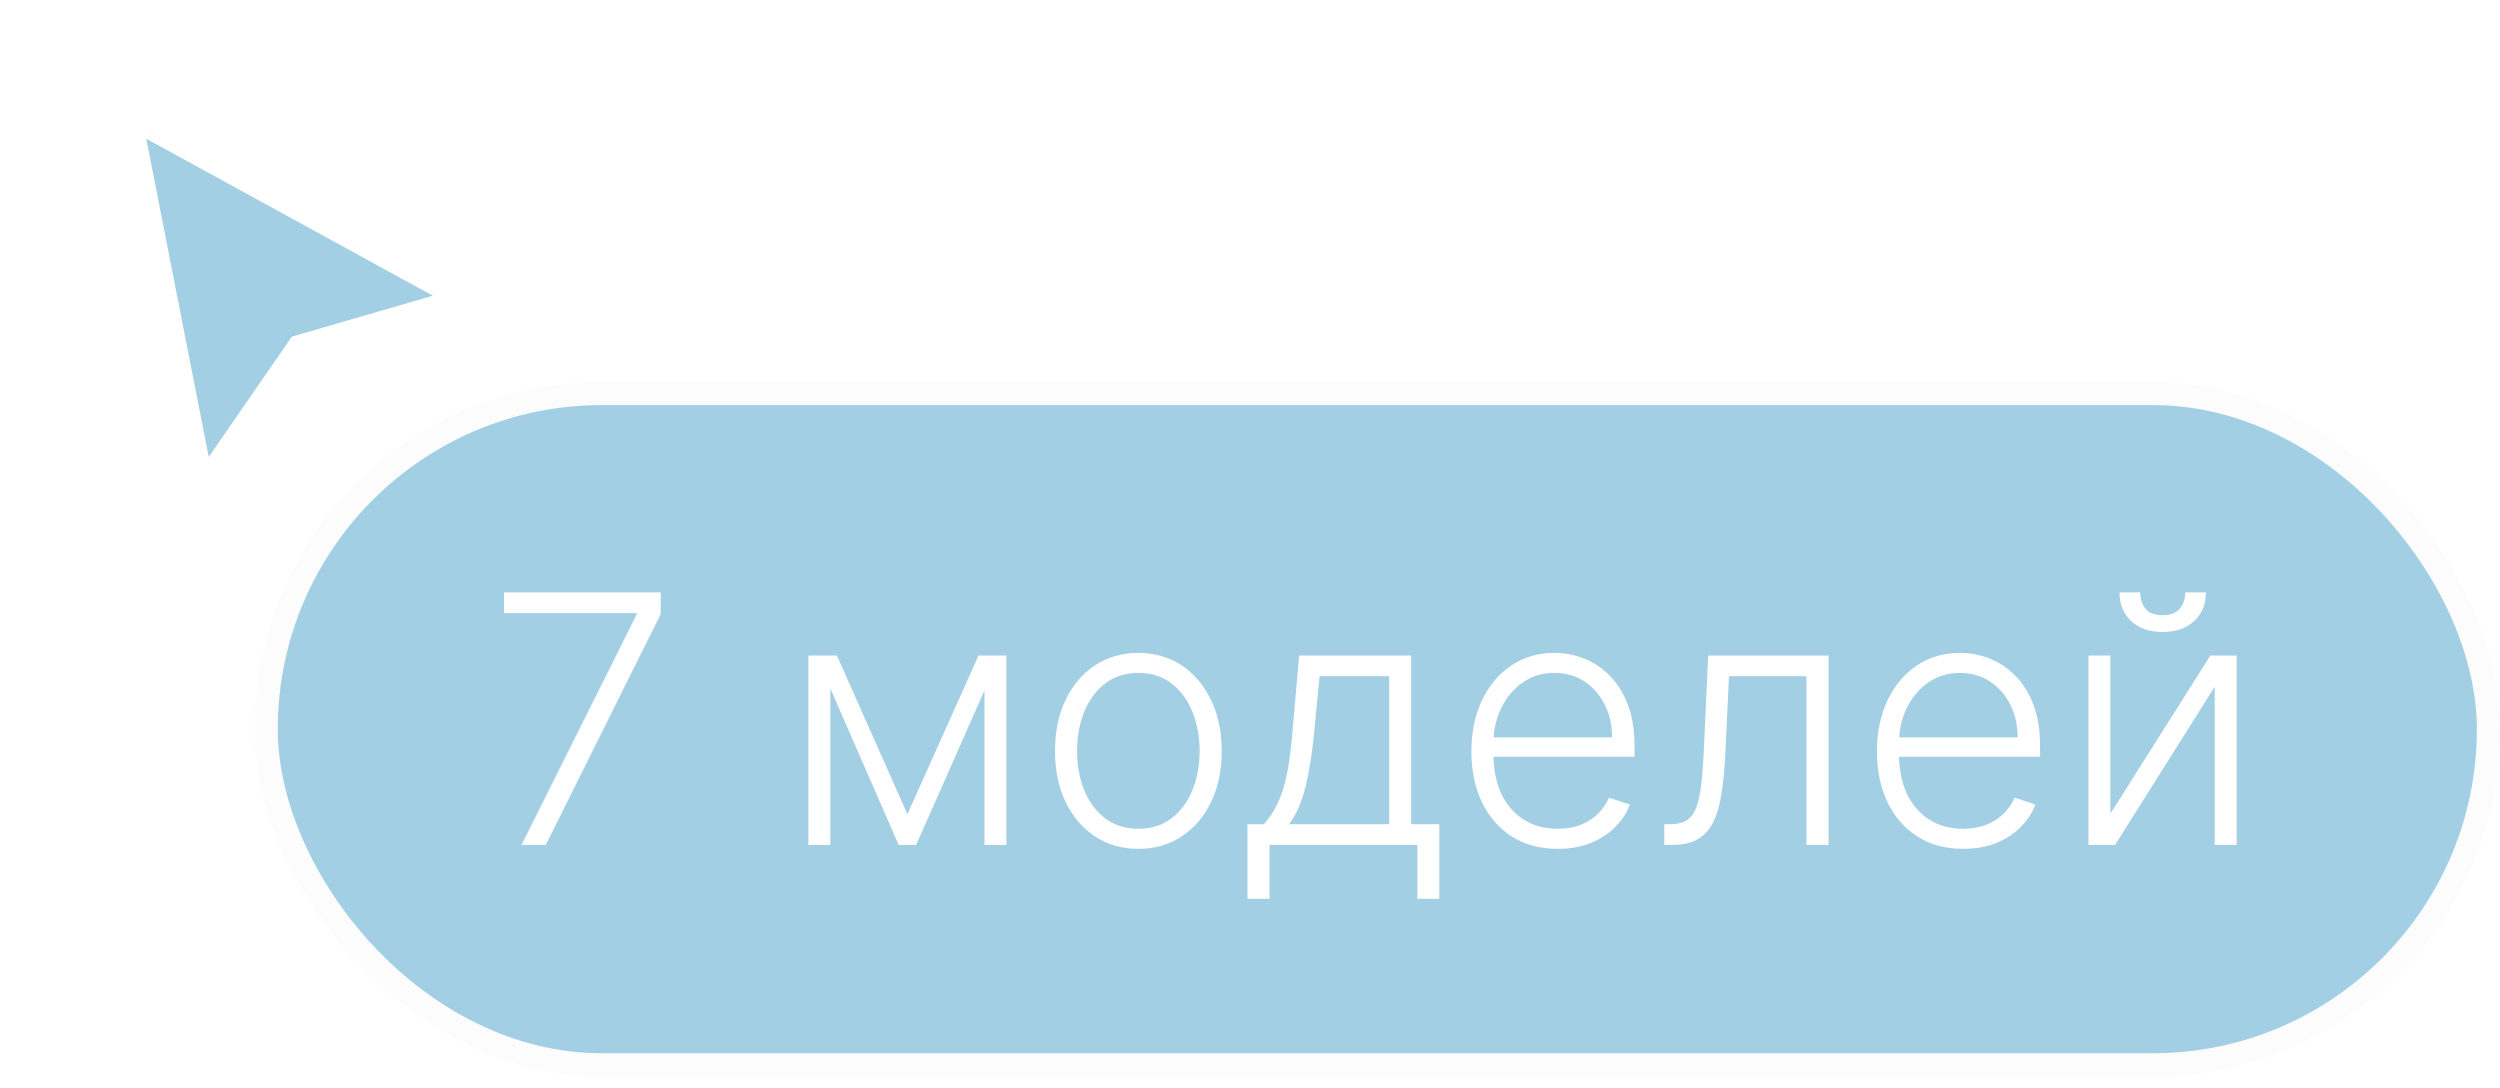
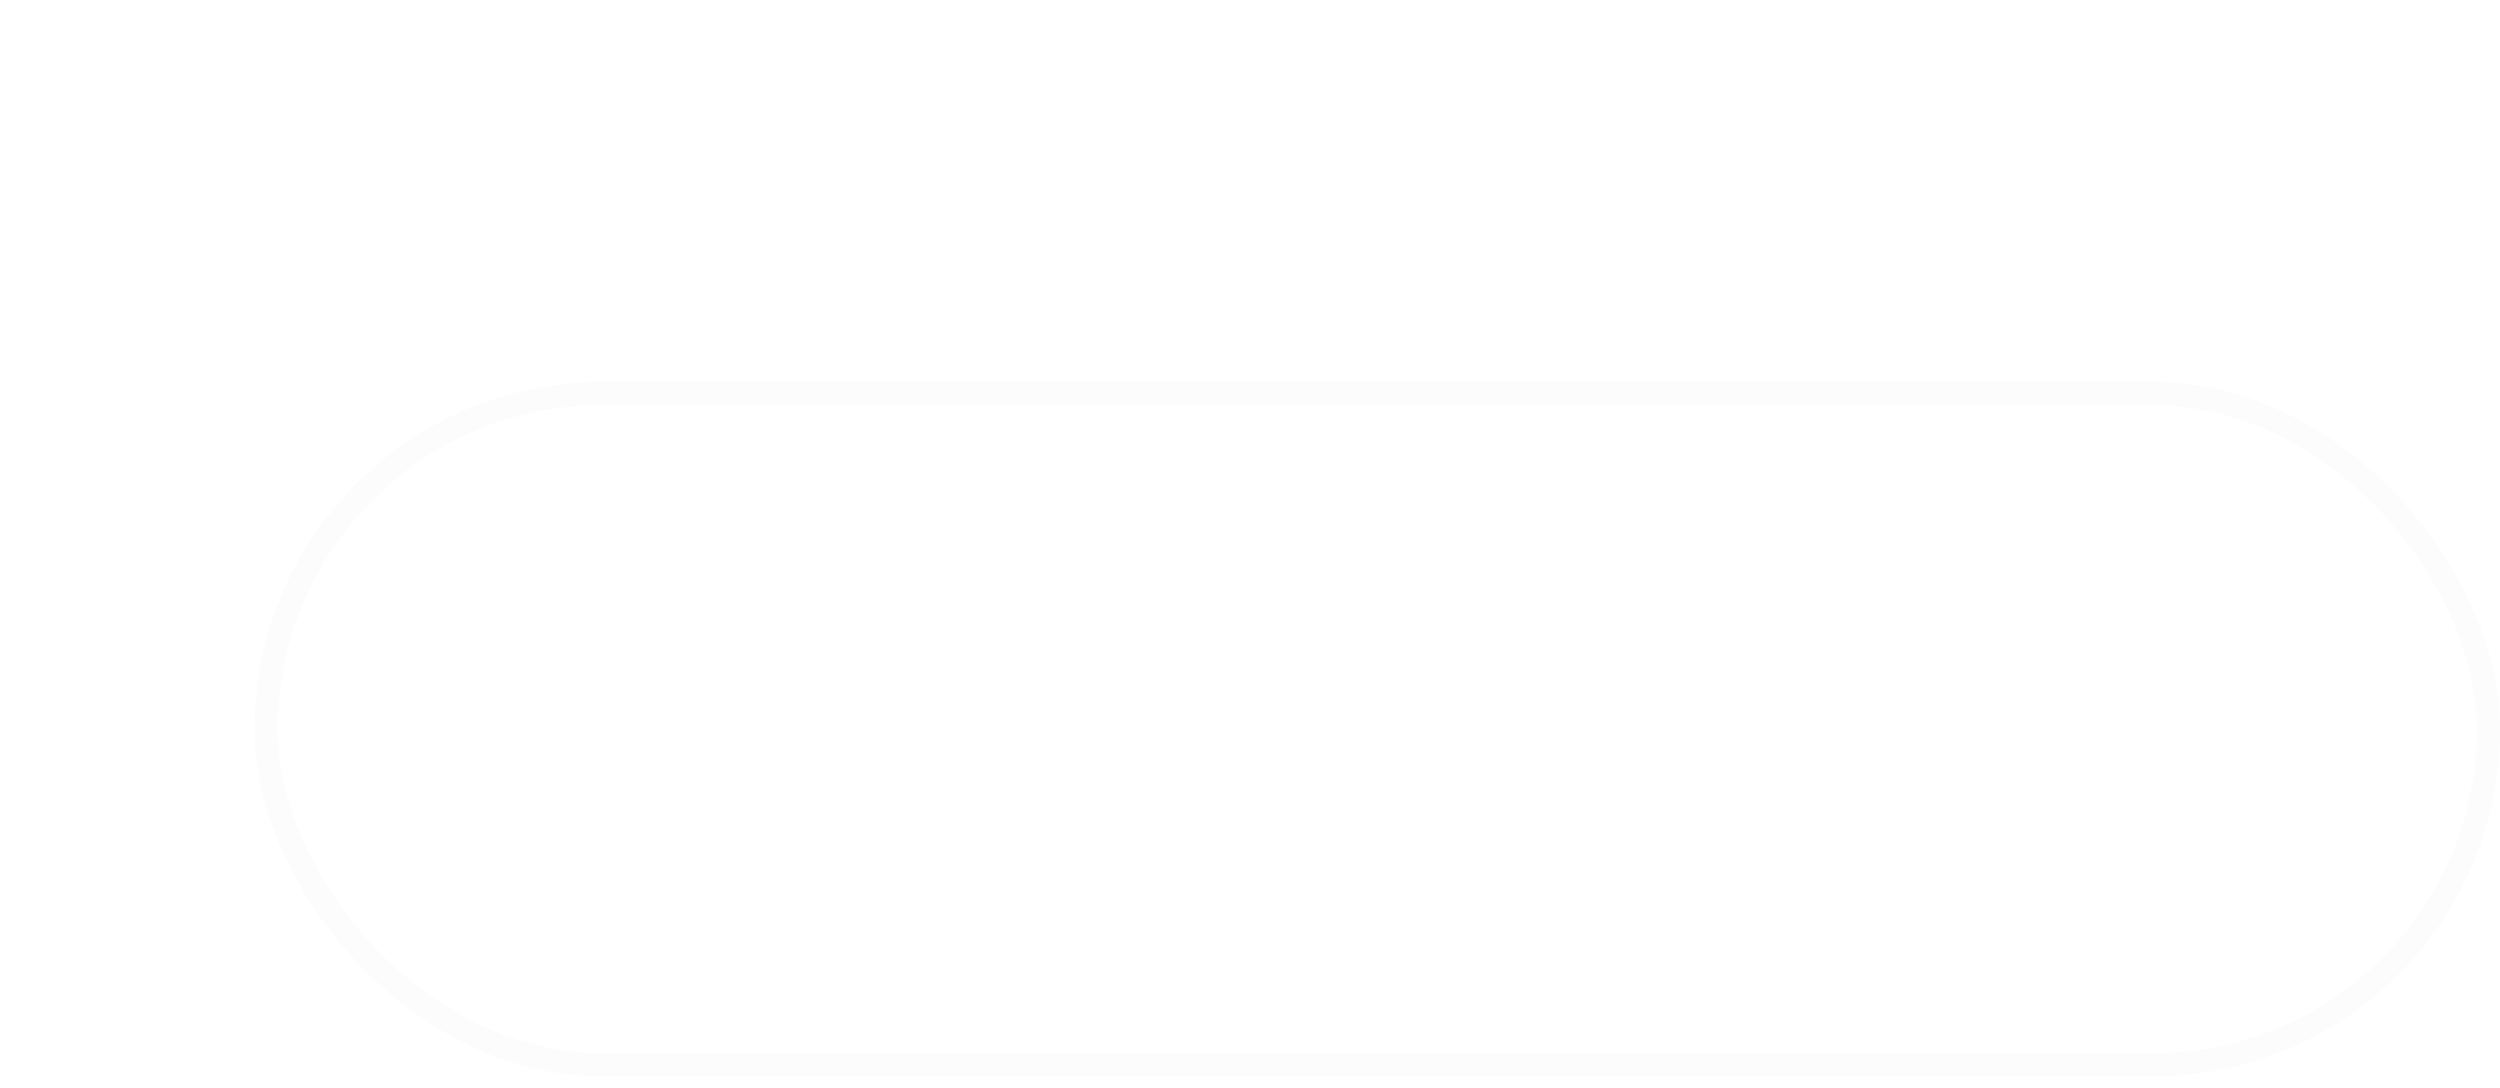
<svg xmlns="http://www.w3.org/2000/svg" width="108" height="47" viewBox="0 0 108 47" fill="none">
-   <rect x="11.5" y="17" width="96" height="29" rx="14.5" fill="#A2CFE4" />
  <rect x="11.5" y="17" width="96" height="29" rx="14.5" stroke="#FCFCFC" />
  <path d="M22.529 36.5L27.499 26.555V26.486H21.772V25.591H28.543V26.528L23.578 36.5H22.529ZM39.2 35.174L42.273 28.318H43.195L39.578 36.5H38.822L35.248 28.318H36.153L39.2 35.174ZM35.871 28.318V36.5H34.923V28.318H35.871ZM42.529 36.5V28.318H43.477V36.5H42.529ZM49.177 36.67C48.47 36.67 47.845 36.491 47.302 36.133C46.762 35.774 46.34 35.278 46.034 34.646C45.729 34.011 45.576 33.277 45.576 32.446C45.576 31.608 45.729 30.871 46.034 30.236C46.34 29.597 46.762 29.099 47.302 28.744C47.845 28.386 48.47 28.206 49.177 28.206C49.884 28.206 50.507 28.386 51.047 28.744C51.586 29.103 52.009 29.6 52.314 30.236C52.623 30.871 52.778 31.608 52.778 32.446C52.778 33.277 52.625 34.011 52.32 34.646C52.014 35.278 51.59 35.774 51.047 36.133C50.507 36.491 49.884 36.67 49.177 36.67ZM49.177 35.802C49.745 35.802 50.226 35.65 50.62 35.344C51.015 35.039 51.313 34.632 51.515 34.124C51.721 33.617 51.824 33.057 51.824 32.446C51.824 31.836 51.721 31.274 51.515 30.763C51.313 30.252 51.015 29.842 50.62 29.533C50.226 29.224 49.745 29.069 49.177 29.069C48.612 29.069 48.131 29.224 47.733 29.533C47.339 29.842 47.039 30.252 46.833 30.763C46.631 31.274 46.53 31.836 46.53 32.446C46.53 33.057 46.631 33.617 46.833 34.124C47.039 34.632 47.339 35.039 47.733 35.344C48.128 35.65 48.609 35.802 49.177 35.802ZM53.89 38.828V35.605H54.598C54.776 35.406 54.93 35.191 55.062 34.961C55.193 34.73 55.307 34.467 55.403 34.172C55.502 33.874 55.585 33.528 55.653 33.133C55.72 32.736 55.777 32.272 55.823 31.743L56.122 28.318H60.964V35.605H62.178V38.828H61.23V36.5H54.843V38.828H53.89ZM55.69 35.605H60.015V29.213H57.006L56.761 31.743C56.676 32.603 56.555 33.352 56.399 33.991C56.242 34.63 56.006 35.168 55.69 35.605ZM67.293 36.67C66.53 36.67 65.869 36.493 65.311 36.138C64.754 35.779 64.323 35.284 64.017 34.652C63.715 34.016 63.564 33.284 63.564 32.457C63.564 31.633 63.715 30.902 64.017 30.262C64.323 29.62 64.743 29.117 65.28 28.755C65.819 28.389 66.443 28.206 67.149 28.206C67.593 28.206 68.021 28.288 68.433 28.451C68.845 28.611 69.214 28.858 69.541 29.192C69.871 29.522 70.132 29.939 70.324 30.444C70.516 30.944 70.612 31.537 70.612 32.223V32.691H64.219V31.855H69.642C69.642 31.329 69.536 30.857 69.323 30.438C69.113 30.016 68.82 29.682 68.444 29.437C68.071 29.192 67.639 29.069 67.149 29.069C66.631 29.069 66.174 29.208 65.78 29.485C65.386 29.762 65.077 30.128 64.853 30.582C64.633 31.037 64.521 31.534 64.518 32.074V32.574C64.518 33.224 64.63 33.792 64.853 34.279C65.081 34.762 65.402 35.136 65.818 35.403C66.233 35.669 66.725 35.802 67.293 35.802C67.68 35.802 68.019 35.742 68.311 35.621C68.605 35.5 68.852 35.339 69.051 35.136C69.253 34.93 69.406 34.705 69.509 34.46L70.409 34.753C70.285 35.097 70.081 35.415 69.797 35.706C69.516 35.998 69.165 36.232 68.742 36.409C68.323 36.584 67.84 36.67 67.293 36.67ZM71.897 36.5V35.605H72.152C72.444 35.605 72.678 35.552 72.856 35.445C73.037 35.335 73.177 35.151 73.276 34.891C73.376 34.632 73.45 34.279 73.5 33.831C73.55 33.384 73.589 32.823 73.617 32.148L73.793 28.318H78.992V36.5H78.038V29.213H74.693L74.539 32.468C74.507 33.132 74.454 33.716 74.379 34.22C74.308 34.724 74.191 35.145 74.027 35.483C73.868 35.82 73.644 36.074 73.356 36.244C73.072 36.415 72.699 36.5 72.238 36.5H71.897ZM84.813 36.67C84.049 36.67 83.389 36.493 82.831 36.138C82.273 35.779 81.842 35.284 81.537 34.652C81.235 34.016 81.084 33.284 81.084 32.457C81.084 31.633 81.235 30.902 81.537 30.262C81.842 29.62 82.263 29.117 82.799 28.755C83.339 28.389 83.962 28.206 84.669 28.206C85.113 28.206 85.541 28.288 85.953 28.451C86.364 28.611 86.734 28.858 87.061 29.192C87.391 29.522 87.652 29.939 87.844 30.444C88.035 30.944 88.131 31.537 88.131 32.223V32.691H81.739V31.855H87.162C87.162 31.329 87.055 30.857 86.842 30.438C86.632 30.016 86.34 29.682 85.963 29.437C85.59 29.192 85.159 29.069 84.669 29.069C84.15 29.069 83.694 29.208 83.3 29.485C82.906 29.762 82.597 30.128 82.373 30.582C82.153 31.037 82.041 31.534 82.037 32.074V32.574C82.037 33.224 82.149 33.792 82.373 34.279C82.6 34.762 82.922 35.136 83.337 35.403C83.753 35.669 84.244 35.802 84.813 35.802C85.2 35.802 85.539 35.742 85.83 35.621C86.125 35.5 86.371 35.339 86.57 35.136C86.773 34.93 86.925 34.705 87.028 34.46L87.929 34.753C87.804 35.097 87.6 35.415 87.316 35.706C87.036 35.998 86.684 36.232 86.261 36.409C85.842 36.584 85.359 36.67 84.813 36.67ZM91.169 35.152L95.489 28.318H96.623V36.5H95.675V29.666L91.371 36.5H90.221V28.318H91.169V35.152ZM94.402 25.591H95.297C95.297 26.099 95.128 26.511 94.791 26.827C94.457 27.143 94.001 27.301 93.422 27.301C92.85 27.301 92.397 27.143 92.064 26.827C91.73 26.511 91.563 26.099 91.563 25.591H92.458C92.458 25.868 92.532 26.102 92.681 26.294C92.834 26.482 93.081 26.576 93.422 26.576C93.763 26.576 94.011 26.482 94.168 26.294C94.324 26.102 94.402 25.868 94.402 25.591Z" fill="white" />
  <g filter="url(#filter0_d_6754_7811)">
-     <path d="M8.754 20L5.623 4.041L20 11.918L12.918 13.973L8.754 20Z" fill="#A2CFE4" />
-     <path d="M8.754 20L5.623 4.041L20 11.918L12.918 13.973L8.754 20Z" stroke="white" />
-   </g>
+     </g>
  <defs>
    <filter id="filter0_d_6754_7811" x="2.925" y="2.091" width="20.372" height="22.173" filterUnits="userSpaceOnUse" color-interpolation-filters="sRGB">
      <feFlood flood-opacity="0" result="BackgroundImageFix" />
      <feColorMatrix in="SourceAlpha" type="matrix" values="0 0 0 0 0 0 0 0 0 0 0 0 0 0 0 0 0 0 127 0" result="hardAlpha" />
      <feOffset dy="1" />
      <feGaussianBlur stdDeviation="1" />
      <feComposite in2="hardAlpha" operator="out" />
      <feColorMatrix type="matrix" values="0 0 0 0 0 0 0 0 0 0 0 0 0 0 0 0 0 0 0.25 0" />
      <feBlend mode="normal" in2="BackgroundImageFix" result="effect1_dropShadow_6754_7811" />
      <feBlend mode="normal" in="SourceGraphic" in2="effect1_dropShadow_6754_7811" result="shape" />
    </filter>
  </defs>
</svg>